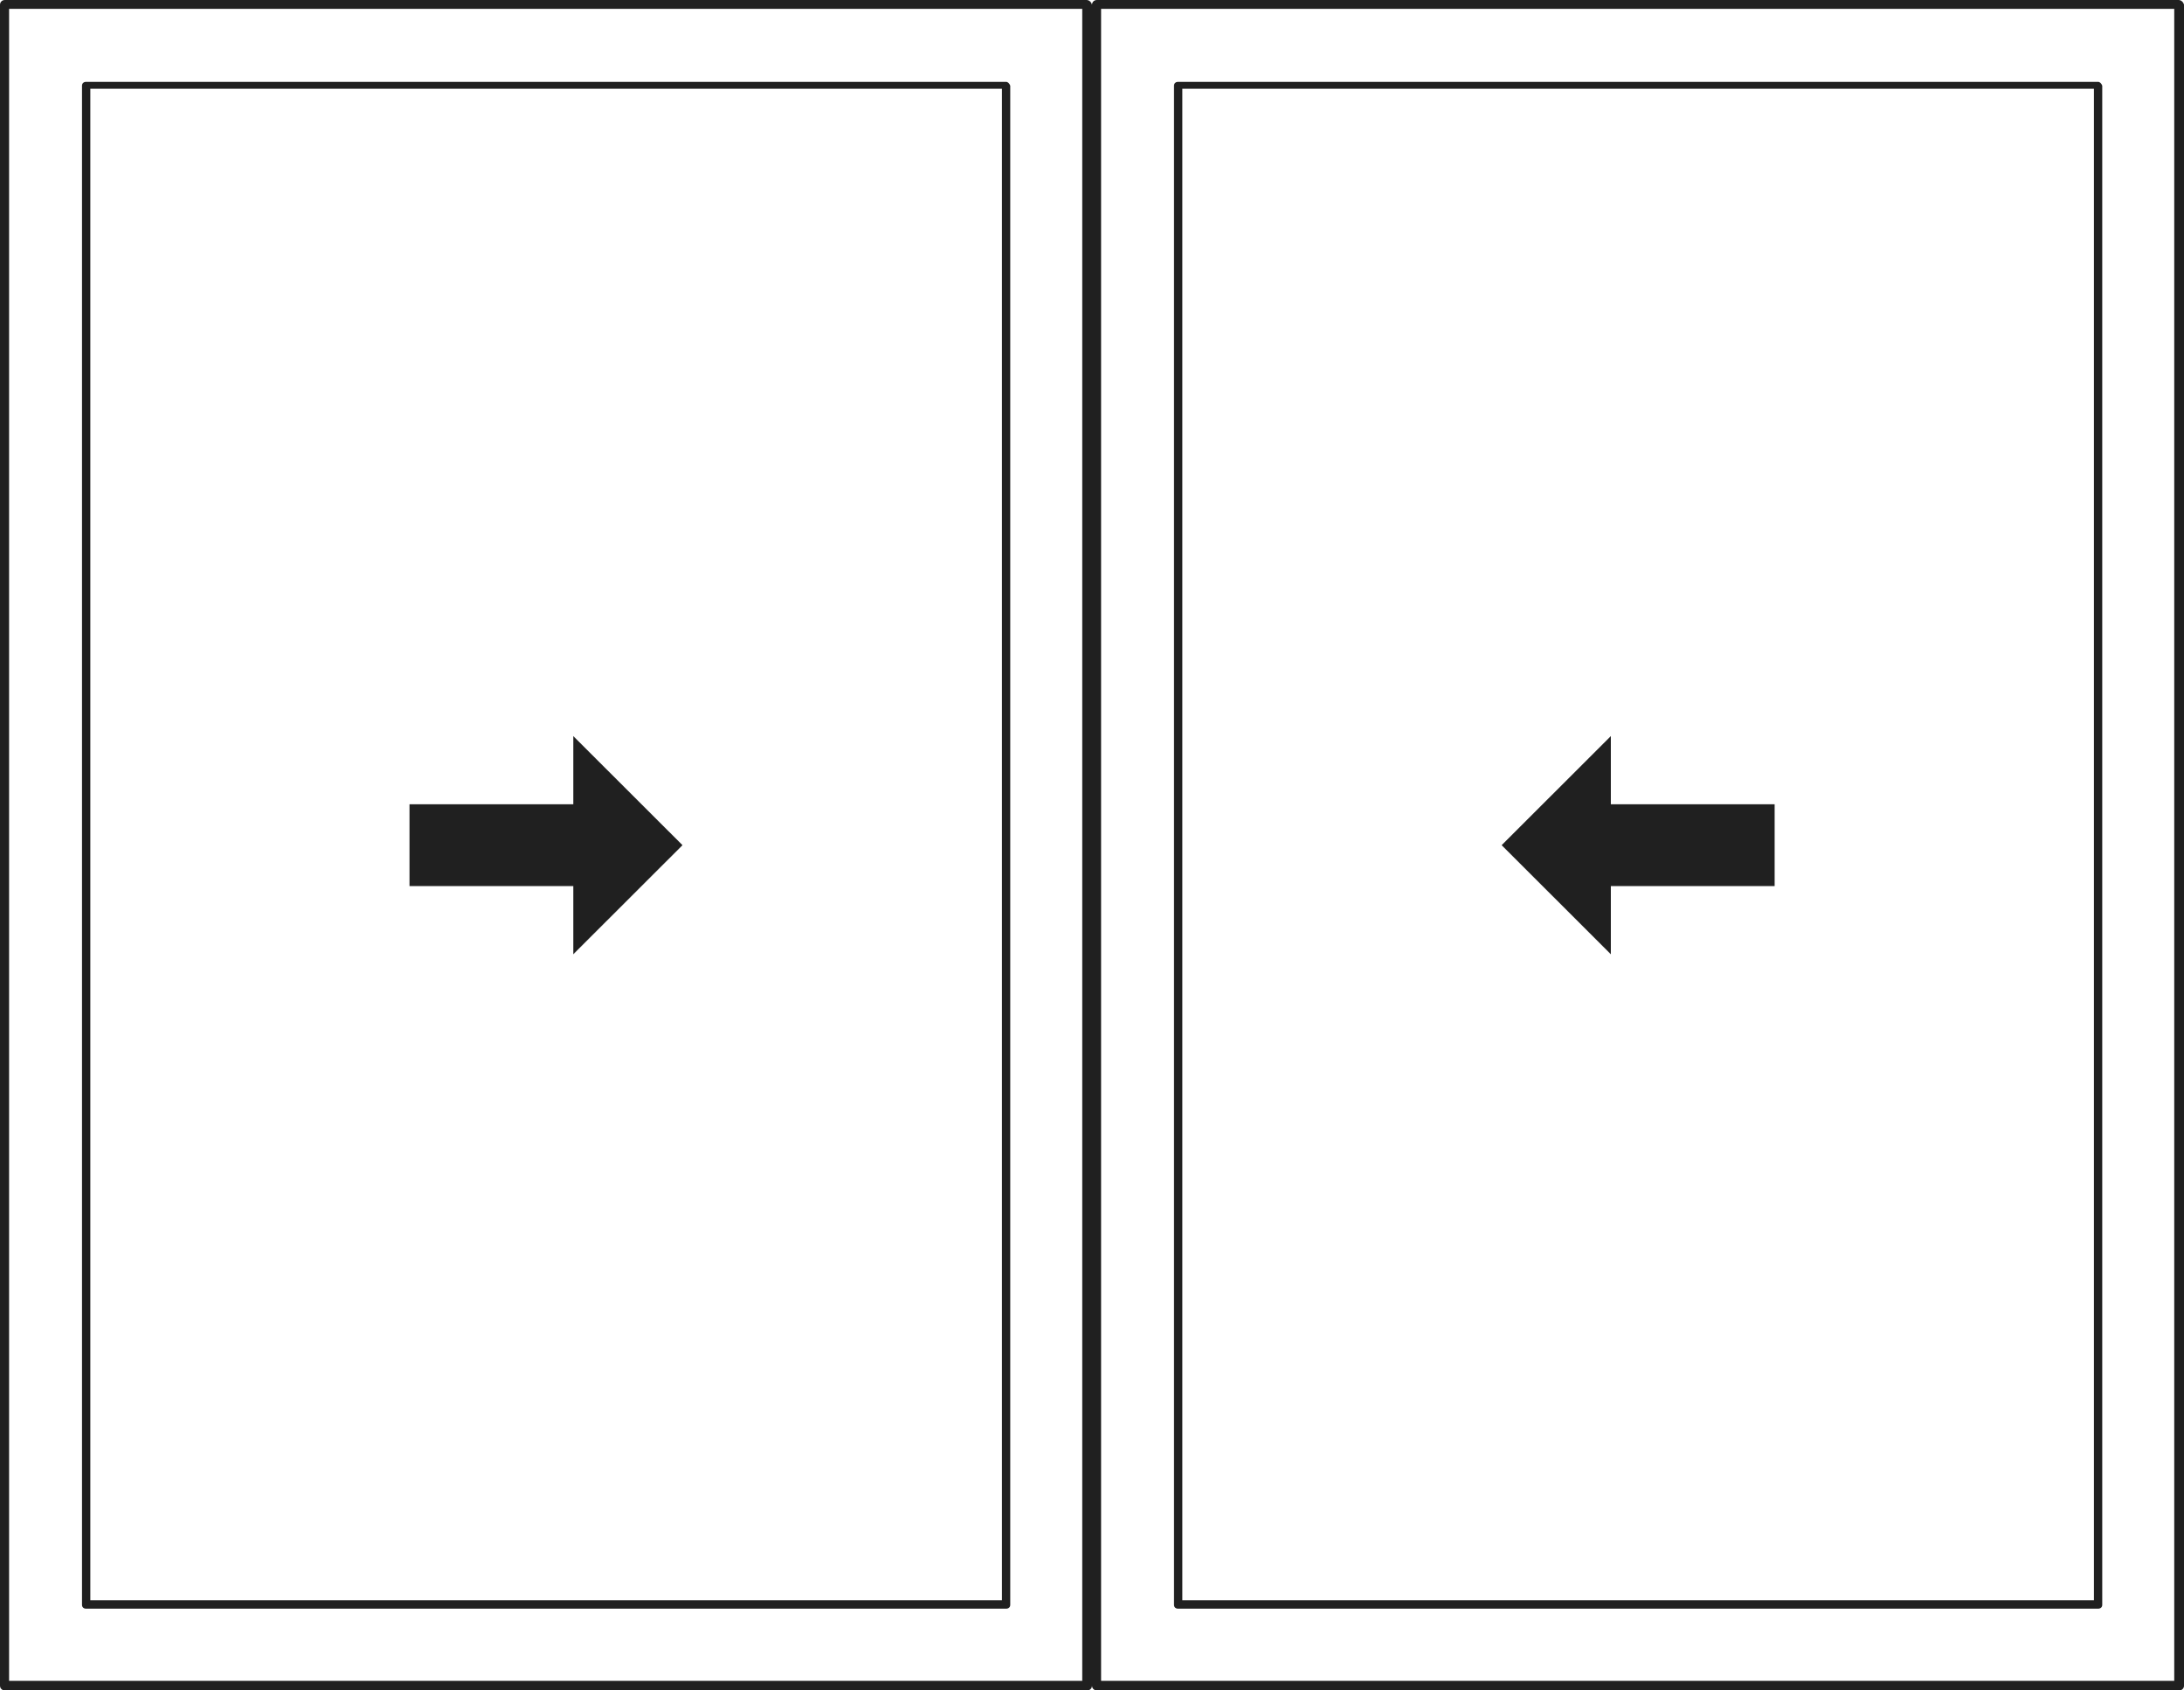
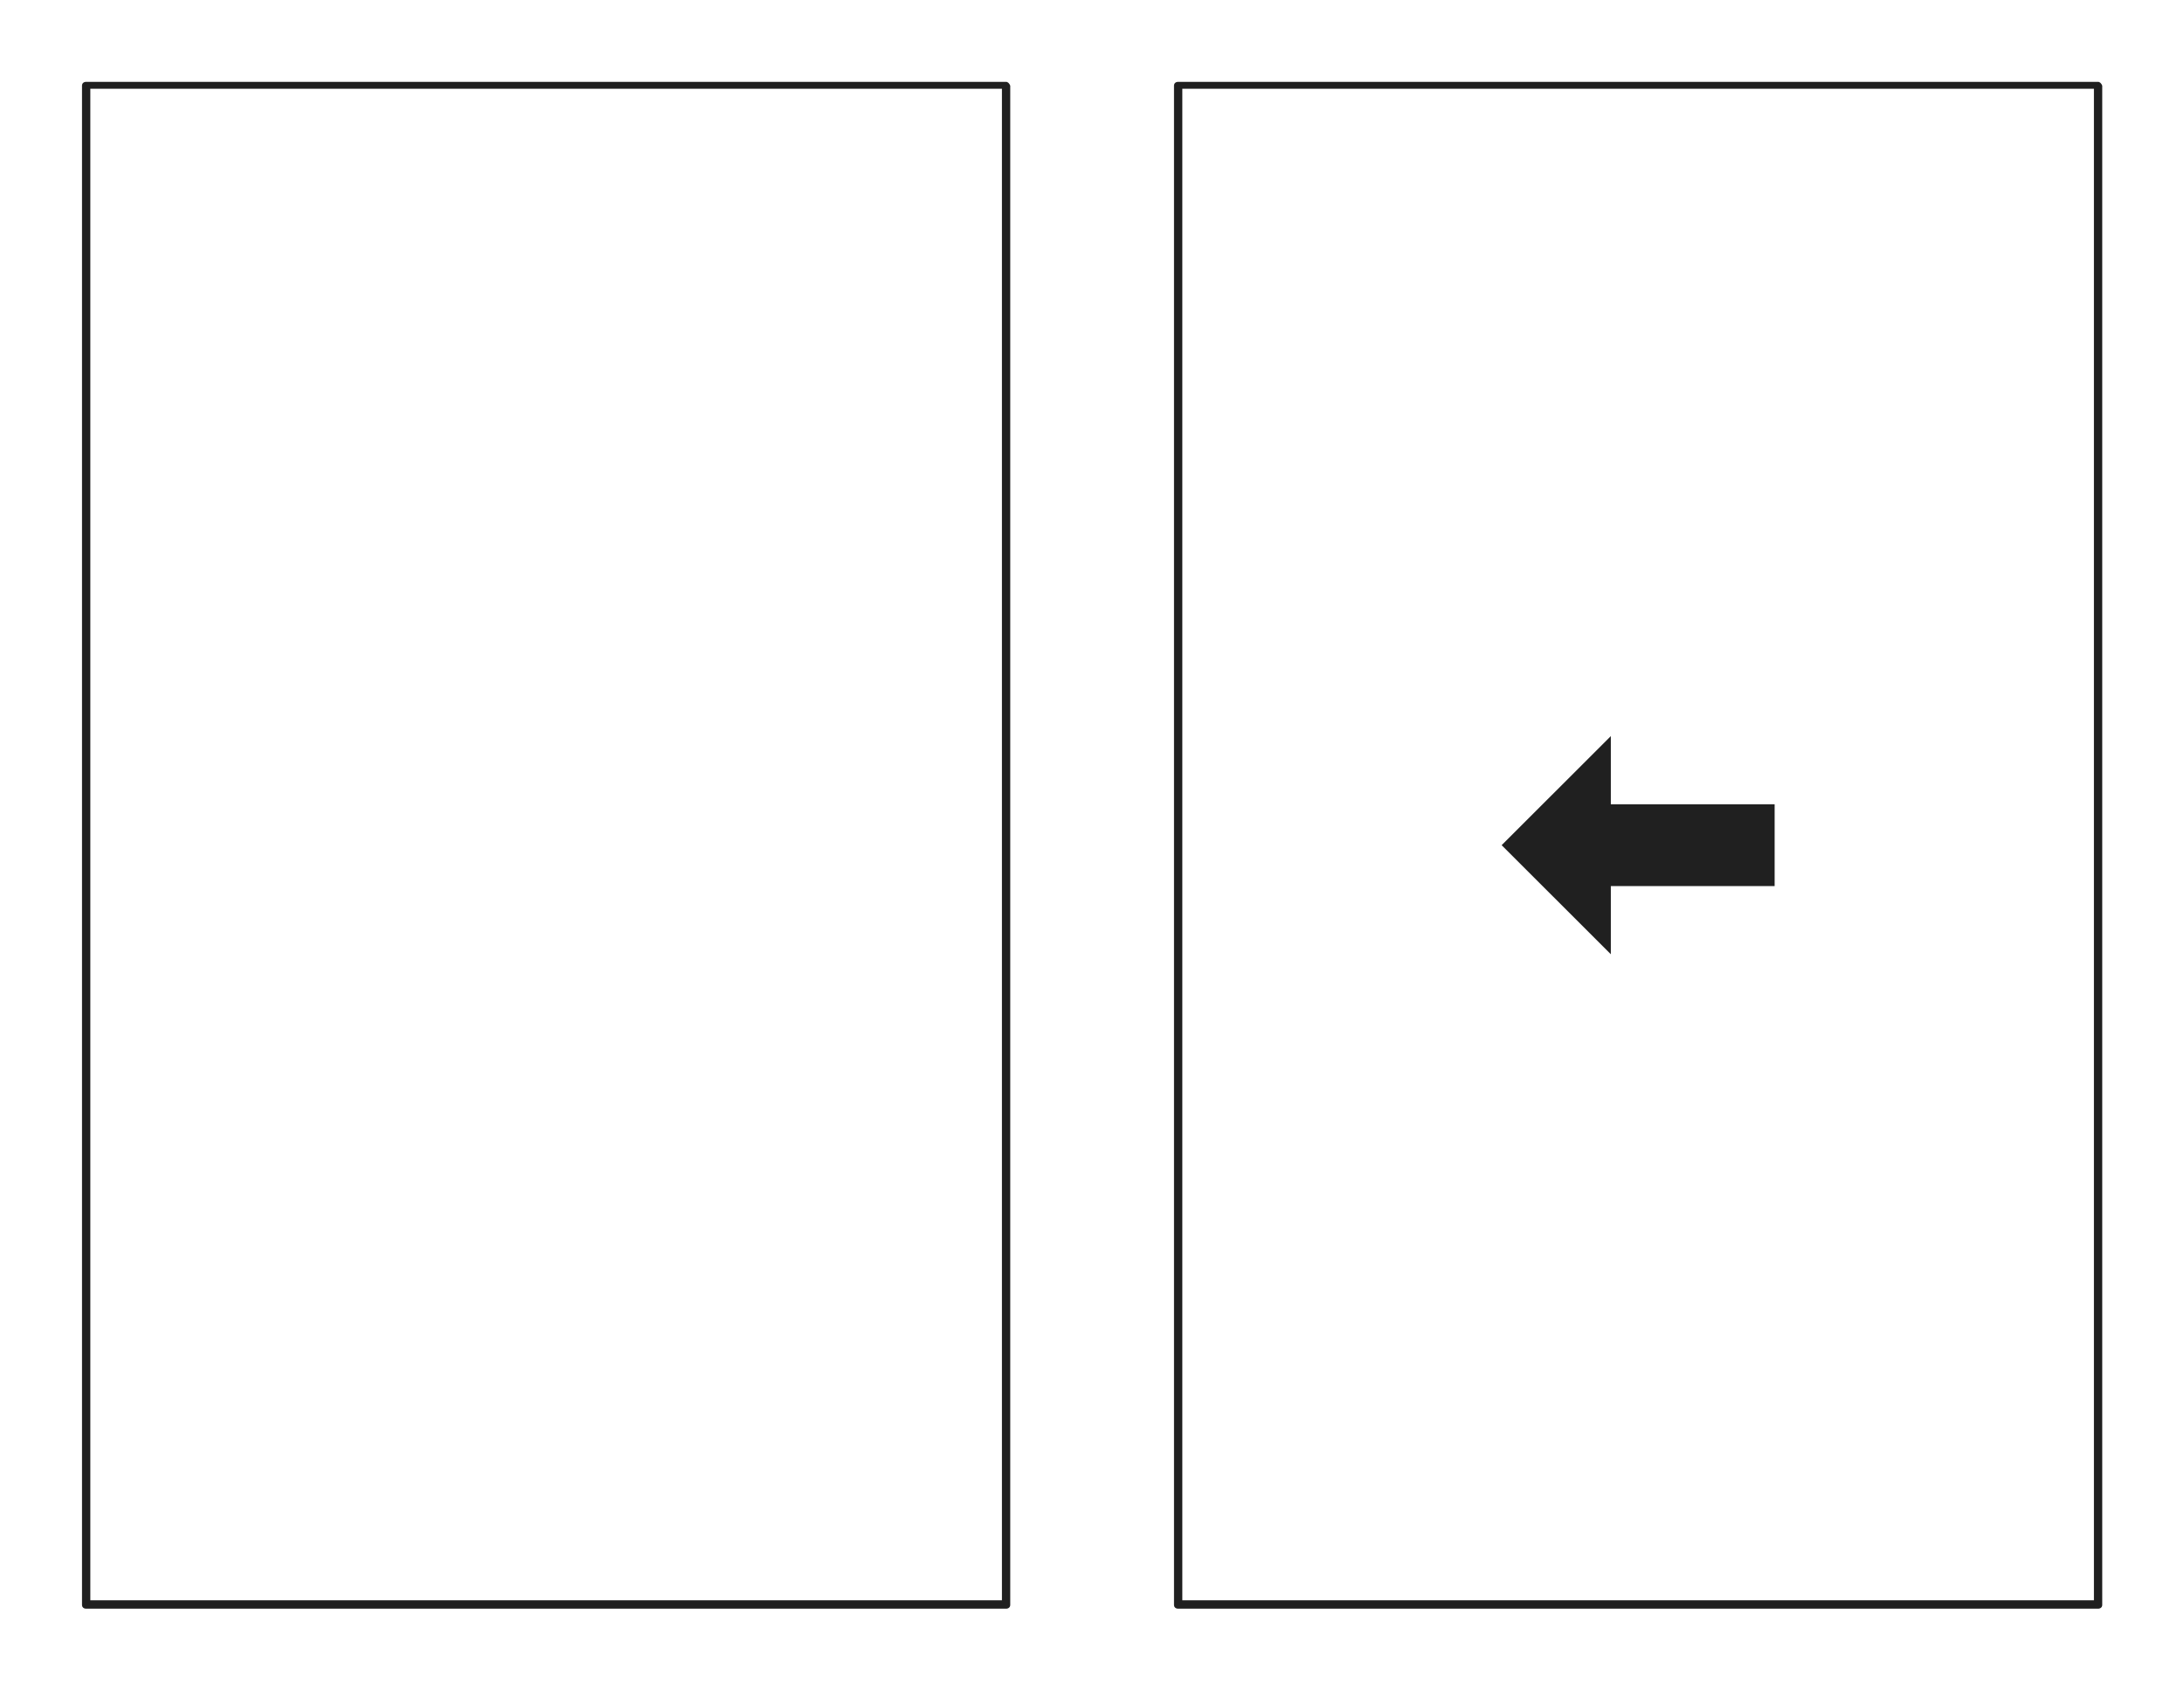
<svg xmlns="http://www.w3.org/2000/svg" width="62" height="48" viewBox="0 0 62 48" fill="none">
  <path d="M28.561 2.324H2.446C2.375 2.324 2.328 2.367 2.328 2.432V45.571C2.328 45.636 2.375 45.679 2.446 45.679H28.561C28.631 45.679 28.679 45.636 28.679 45.571V2.432C28.655 2.367 28.608 2.324 28.561 2.324ZM28.443 2.519V45.441H2.564V2.519H28.443Z" fill="#202020" />
-   <path d="M30.842 0H0.139C0.059 0 0 0.058 0 0.135V47.864C0 47.942 0.059 48 0.139 48H30.862C30.941 48 31 47.942 31 47.864V0.135C30.981 0.058 30.921 0 30.842 0ZM30.723 0.252V47.729H0.258V0.252H30.723Z" fill="#202020" />
  <path d="M59.561 2.324H33.446C33.375 2.324 33.328 2.367 33.328 2.432V45.571C33.328 45.636 33.375 45.679 33.446 45.679H59.561C59.631 45.679 59.679 45.636 59.679 45.571V2.432C59.655 2.367 59.608 2.324 59.561 2.324ZM59.443 2.519V45.441H33.564V2.519H59.443Z" fill="#202020" />
-   <path d="M61.842 0H31.139C31.059 0 31 0.058 31 0.135V47.864C31 47.942 31.059 48 31.139 48H61.862C61.941 48 62.001 47.942 62.001 47.864V0.135C61.981 0.058 61.921 0 61.842 0ZM61.723 0.252V47.729H31.258V0.252H61.723Z" fill="#202020" />
-   <path d="M19.375 23.999L16.275 20.902V22.838H11.625V25.16H16.275V27.096L19.375 23.999Z" fill="#202020" />
  <path d="M42.629 23.999L45.729 20.902V22.838H50.379V25.16H45.729V27.096L42.629 23.999Z" fill="#202020" />
</svg>